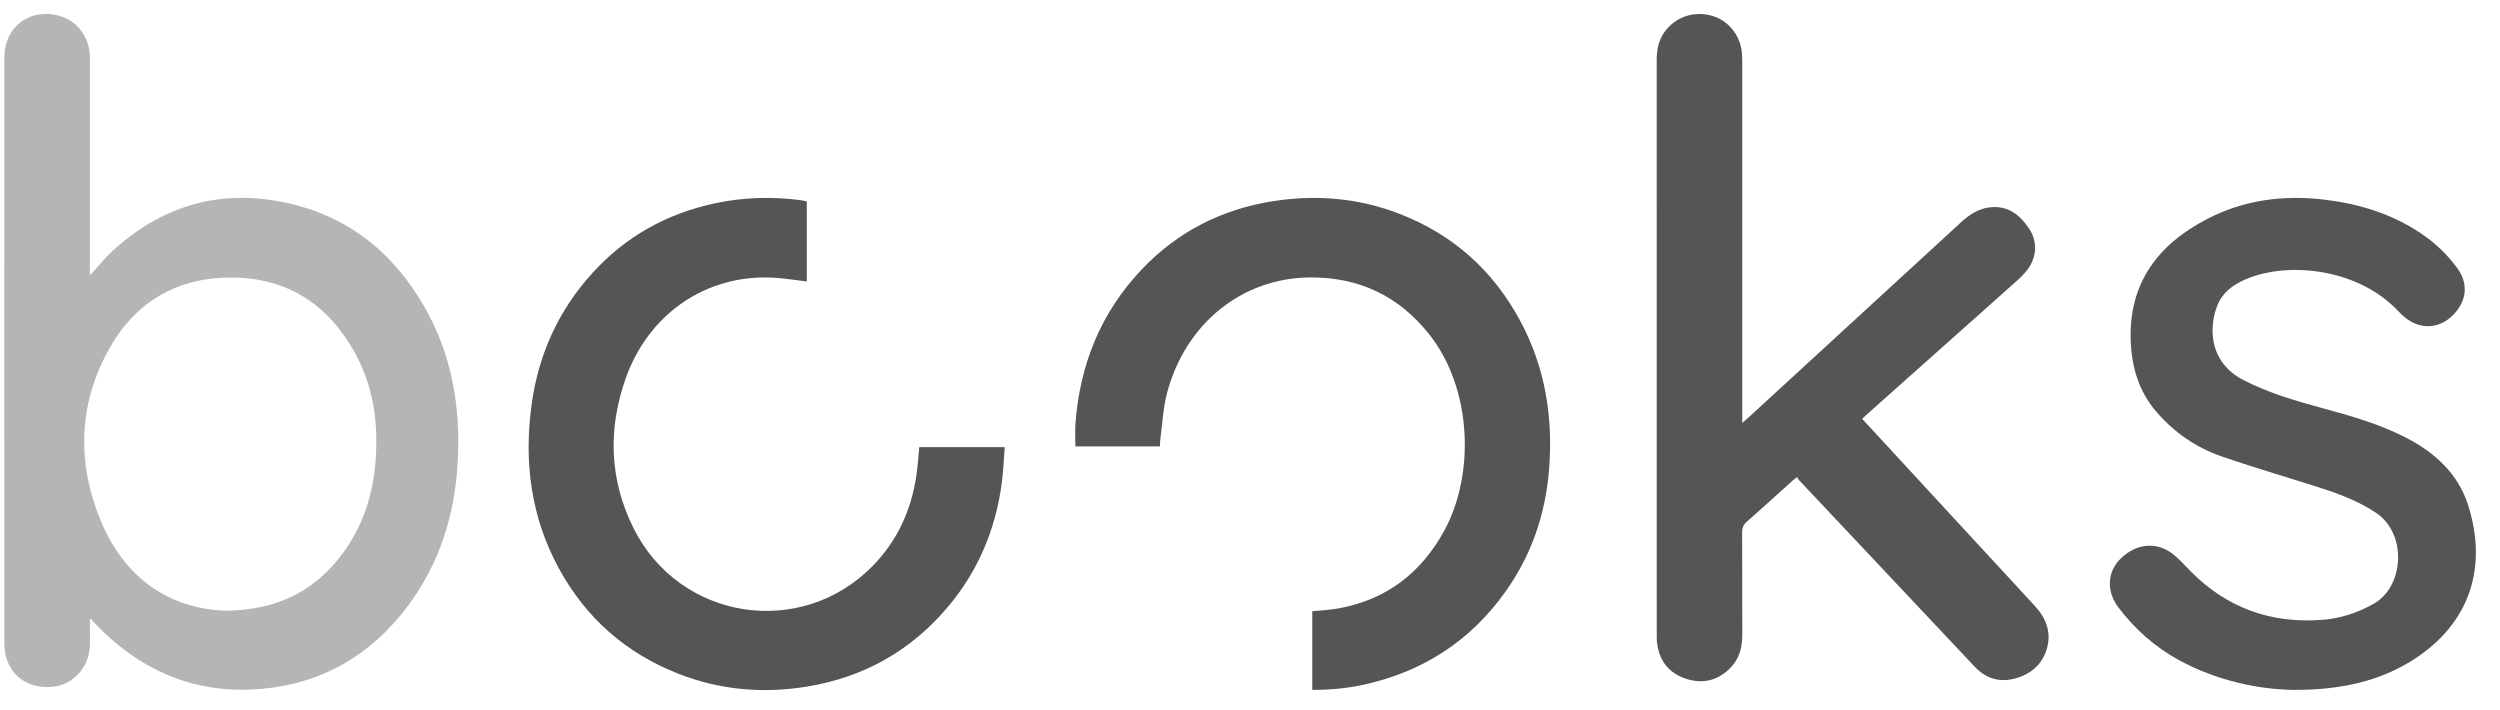
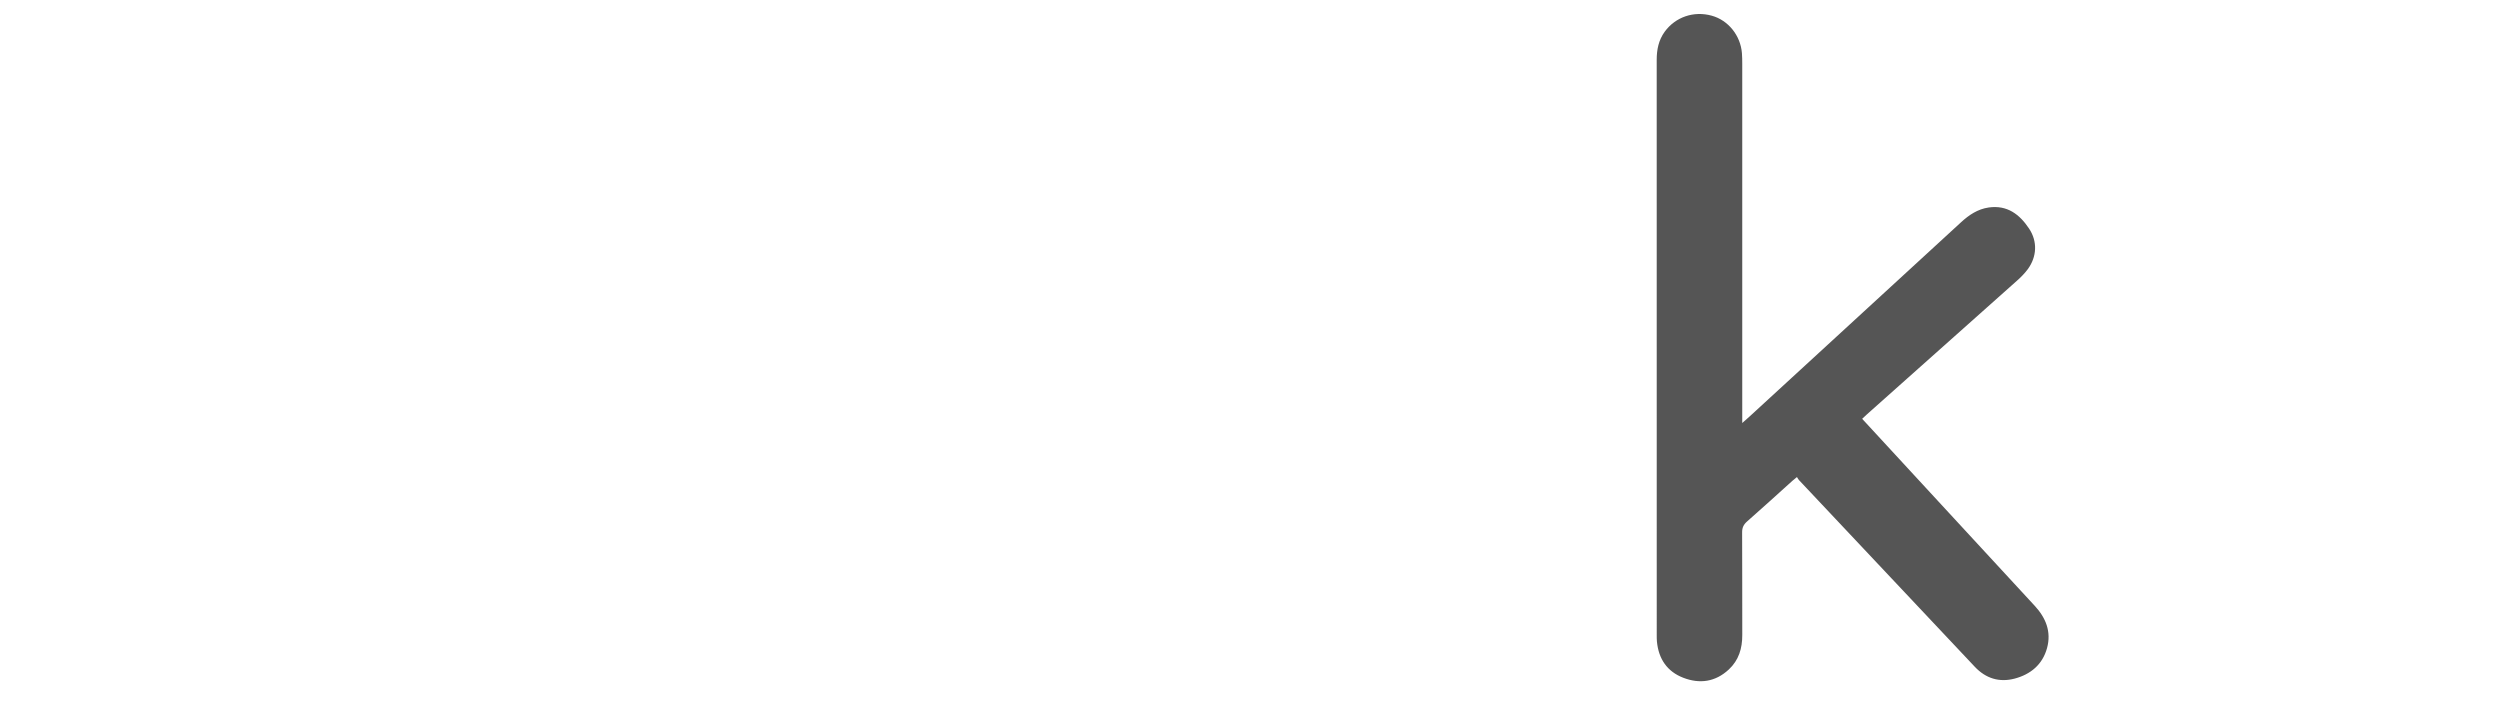
<svg xmlns="http://www.w3.org/2000/svg" width="88" height="25" viewBox="0 0 88 25" fill="none">
-   <path d="M3.164 21.815C3.164 22.125 3.174 22.434 3.162 22.743C3.135 23.48 2.59 24.087 1.89 24.17C1.079 24.266 0.417 23.86 0.216 23.133C0.176 22.989 0.154 22.835 0.154 22.685C0.15 15.794 0.149 8.903 0.154 2.012C0.155 0.916 1.102 0.242 2.144 0.574C2.755 0.77 3.162 1.339 3.164 2.028C3.169 3.382 3.165 4.737 3.165 6.091C3.165 7.22 3.165 8.351 3.165 9.48C3.165 9.551 3.165 9.621 3.165 9.696C3.443 9.392 3.688 9.082 3.978 8.818C5.67 7.275 7.645 6.664 9.908 7.103C12.142 7.537 13.784 8.809 14.914 10.755C15.904 12.46 16.221 14.319 16.112 16.266C16.007 18.137 15.467 19.862 14.329 21.367C13.055 23.051 11.365 24.049 9.243 24.245C6.863 24.465 4.899 23.603 3.283 21.882C3.257 21.854 3.238 21.819 3.216 21.786C3.198 21.797 3.181 21.806 3.164 21.815ZM7.922 21.498C9.779 21.48 11.102 20.789 12.08 19.456C12.786 18.494 13.131 17.395 13.221 16.212C13.324 14.873 13.14 13.583 12.481 12.4C11.543 10.713 10.113 9.778 8.156 9.77C6.196 9.761 4.716 10.66 3.794 12.366C2.758 14.28 2.716 16.305 3.532 18.296C4.358 20.31 5.899 21.413 7.922 21.498Z" fill="#B4B5B5" />
  <path d="M61.327 14.89C61.445 14.785 61.518 14.722 61.59 14.656C64.068 12.38 66.547 10.103 69.025 7.827C69.306 7.568 69.615 7.359 70.005 7.303C70.657 7.212 71.091 7.546 71.425 8.049C71.723 8.496 71.702 9.035 71.377 9.477C71.268 9.624 71.135 9.758 70.998 9.88C69.238 11.452 67.474 13.019 65.712 14.589C65.658 14.637 65.606 14.687 65.548 14.742C66.356 15.617 67.152 16.481 67.949 17.345C69.174 18.671 70.395 19.998 71.621 21.323C72.014 21.748 72.213 22.236 72.056 22.811C71.898 23.392 71.477 23.738 70.915 23.887C70.377 24.028 69.901 23.884 69.51 23.468C67.45 21.276 65.386 19.089 63.324 16.899C63.297 16.871 63.28 16.833 63.253 16.792C63.182 16.85 63.137 16.886 63.093 16.924C62.562 17.401 62.036 17.884 61.498 18.355C61.373 18.465 61.321 18.575 61.323 18.744C61.33 19.945 61.324 21.149 61.328 22.351C61.33 22.822 61.206 23.239 60.853 23.567C60.383 24.003 59.831 24.082 59.251 23.857C58.683 23.638 58.382 23.192 58.324 22.585C58.317 22.512 58.317 22.44 58.317 22.367C58.317 15.614 58.317 8.862 58.316 2.108C58.316 1.748 58.382 1.414 58.597 1.117C58.974 0.599 59.62 0.376 60.253 0.552C60.834 0.712 61.266 1.248 61.316 1.871C61.325 1.996 61.327 2.122 61.327 2.247C61.327 6.357 61.327 10.467 61.327 14.576C61.327 14.662 61.327 14.747 61.327 14.89Z" fill="#555555" />
-   <path d="M80.71 24.283C79.526 24.265 78.054 23.977 76.695 23.234C75.853 22.774 75.151 22.148 74.571 21.387C74.133 20.81 74.175 20.121 74.65 19.659C75.208 19.116 75.933 19.055 76.513 19.523C76.733 19.7 76.92 19.919 77.12 20.12C78.385 21.394 79.921 21.947 81.702 21.822C82.362 21.777 82.979 21.579 83.56 21.248C84.626 20.643 84.738 18.792 83.642 18.055C82.942 17.584 82.154 17.321 81.359 17.071C80.308 16.74 79.25 16.427 78.21 16.069C77.301 15.755 76.528 15.223 75.898 14.487C75.293 13.782 75.043 12.95 75.003 12.045C74.912 9.992 75.941 8.616 77.691 7.708C78.99 7.033 80.388 6.855 81.832 7.029C83.041 7.175 84.182 7.523 85.204 8.206C85.708 8.543 86.145 8.955 86.501 9.446C86.855 9.936 86.841 10.468 86.486 10.931C86.109 11.42 85.56 11.611 85.014 11.391C84.797 11.303 84.594 11.139 84.432 10.966C83.049 9.483 80.689 9.216 79.207 9.768C78.674 9.968 78.219 10.262 78.022 10.826C77.722 11.684 77.848 12.795 78.949 13.367C79.846 13.834 80.81 14.111 81.778 14.375C82.78 14.647 83.779 14.933 84.703 15.412C85.708 15.932 86.522 16.67 86.875 17.772C87.566 19.933 86.973 21.93 84.945 23.225C83.824 23.938 82.476 24.296 80.71 24.283Z" fill="#555555" />
-   <path d="M28.399 7.089C28.399 8.038 28.399 8.981 28.399 9.908C27.994 9.861 27.597 9.792 27.197 9.773C24.821 9.658 22.819 11.073 22.024 13.32C21.395 15.101 21.448 16.88 22.299 18.59C23.912 21.834 28.194 22.506 30.724 19.915C31.586 19.033 32.076 17.956 32.256 16.74C32.304 16.415 32.324 16.084 32.359 15.739C33.337 15.739 34.331 15.739 35.367 15.739C35.334 16.156 35.319 16.575 35.264 16.991C35.05 18.62 34.438 20.085 33.379 21.347C32.075 22.901 30.41 23.84 28.406 24.168C26.854 24.422 25.334 24.288 23.866 23.711C22.025 22.986 20.623 21.75 19.675 20.013C18.683 18.195 18.435 16.247 18.716 14.217C18.959 12.462 19.665 10.915 20.86 9.602C22.021 8.326 23.461 7.526 25.143 7.161C26.154 6.941 27.175 6.915 28.2 7.048C28.265 7.056 28.328 7.075 28.399 7.089Z" fill="#555555" />
-   <path d="M46.192 24.283C46.192 23.347 46.192 22.436 46.192 21.515C46.508 21.482 46.825 21.47 47.133 21.412C48.82 21.101 50.041 20.151 50.849 18.659C51.913 16.697 51.83 13.669 50.291 11.746C49.223 10.411 47.829 9.754 46.117 9.766C43.707 9.781 41.724 11.403 41.081 13.83C40.94 14.361 40.917 14.923 40.842 15.472C40.831 15.549 40.833 15.626 40.828 15.713C39.828 15.713 38.839 15.713 37.854 15.713C37.854 15.439 37.836 15.169 37.856 14.902C38.012 12.831 38.75 11.001 40.188 9.485C41.448 8.157 43.003 7.365 44.811 7.081C46.33 6.843 47.818 6.969 49.256 7.524C51.145 8.253 52.564 9.523 53.518 11.306C54.396 12.943 54.675 14.7 54.526 16.538C54.399 18.112 53.902 19.556 52.981 20.843C51.762 22.551 50.114 23.621 48.071 24.086C47.462 24.225 46.839 24.286 46.192 24.283Z" fill="#555555" />
</svg>